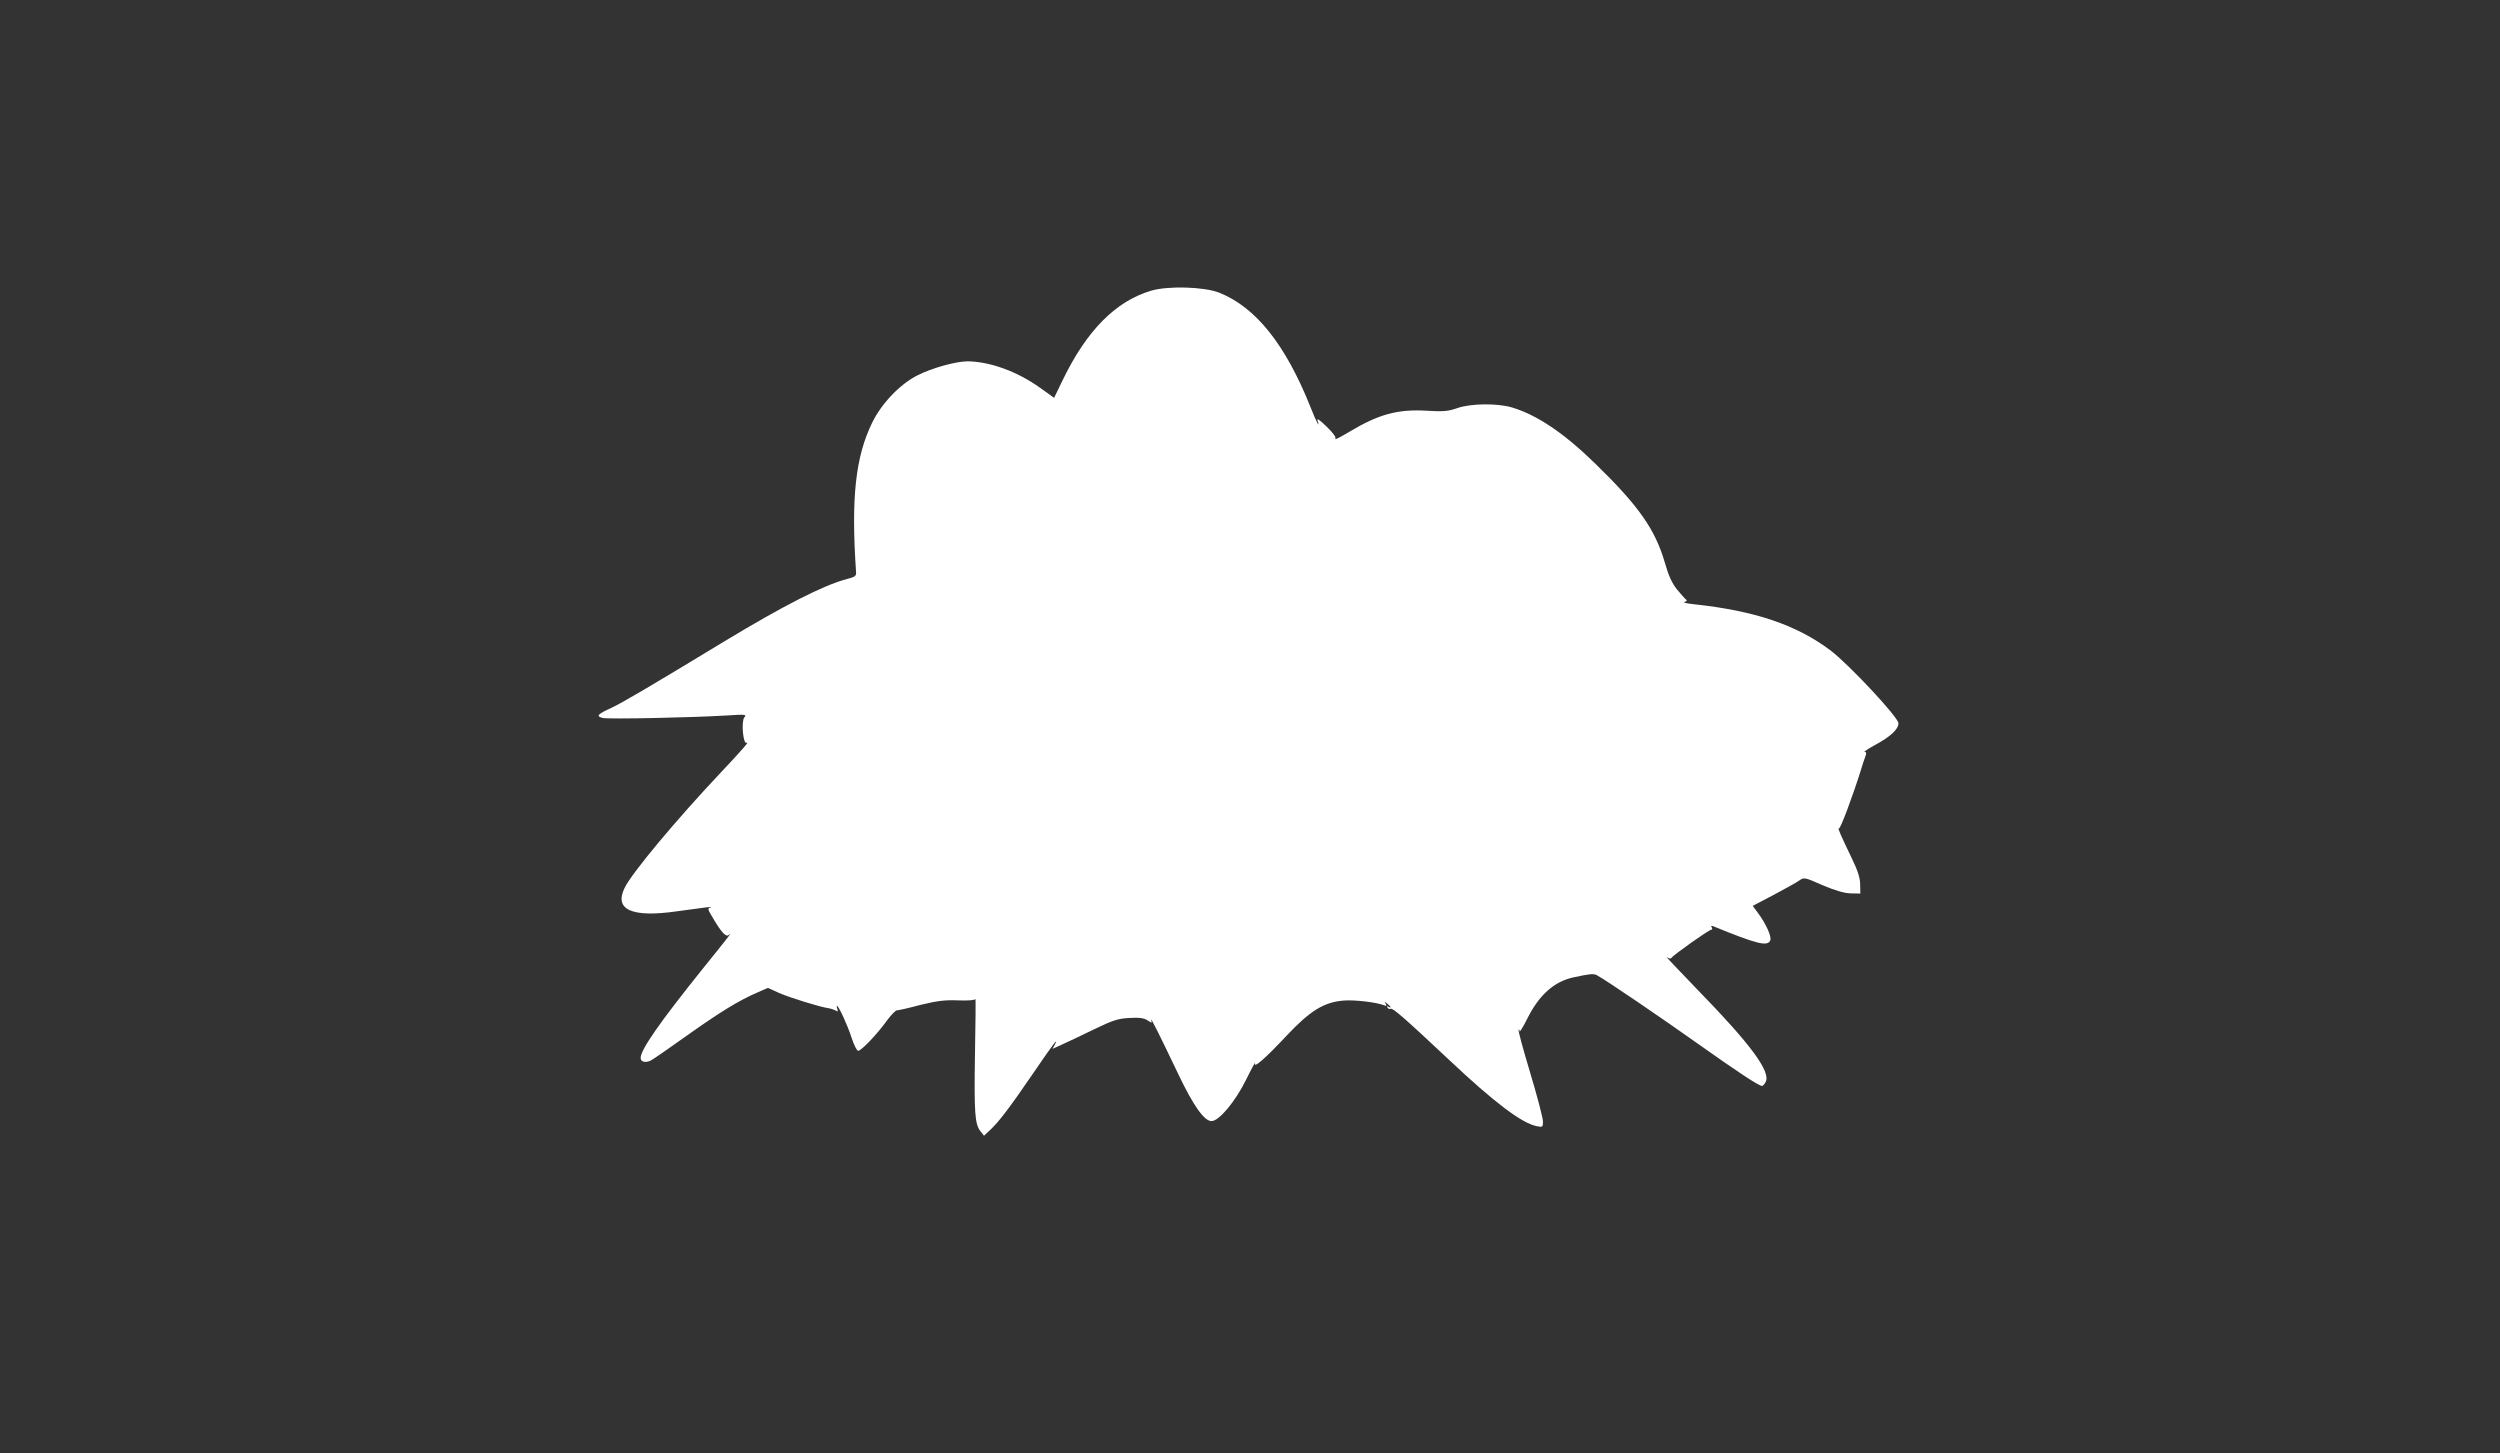
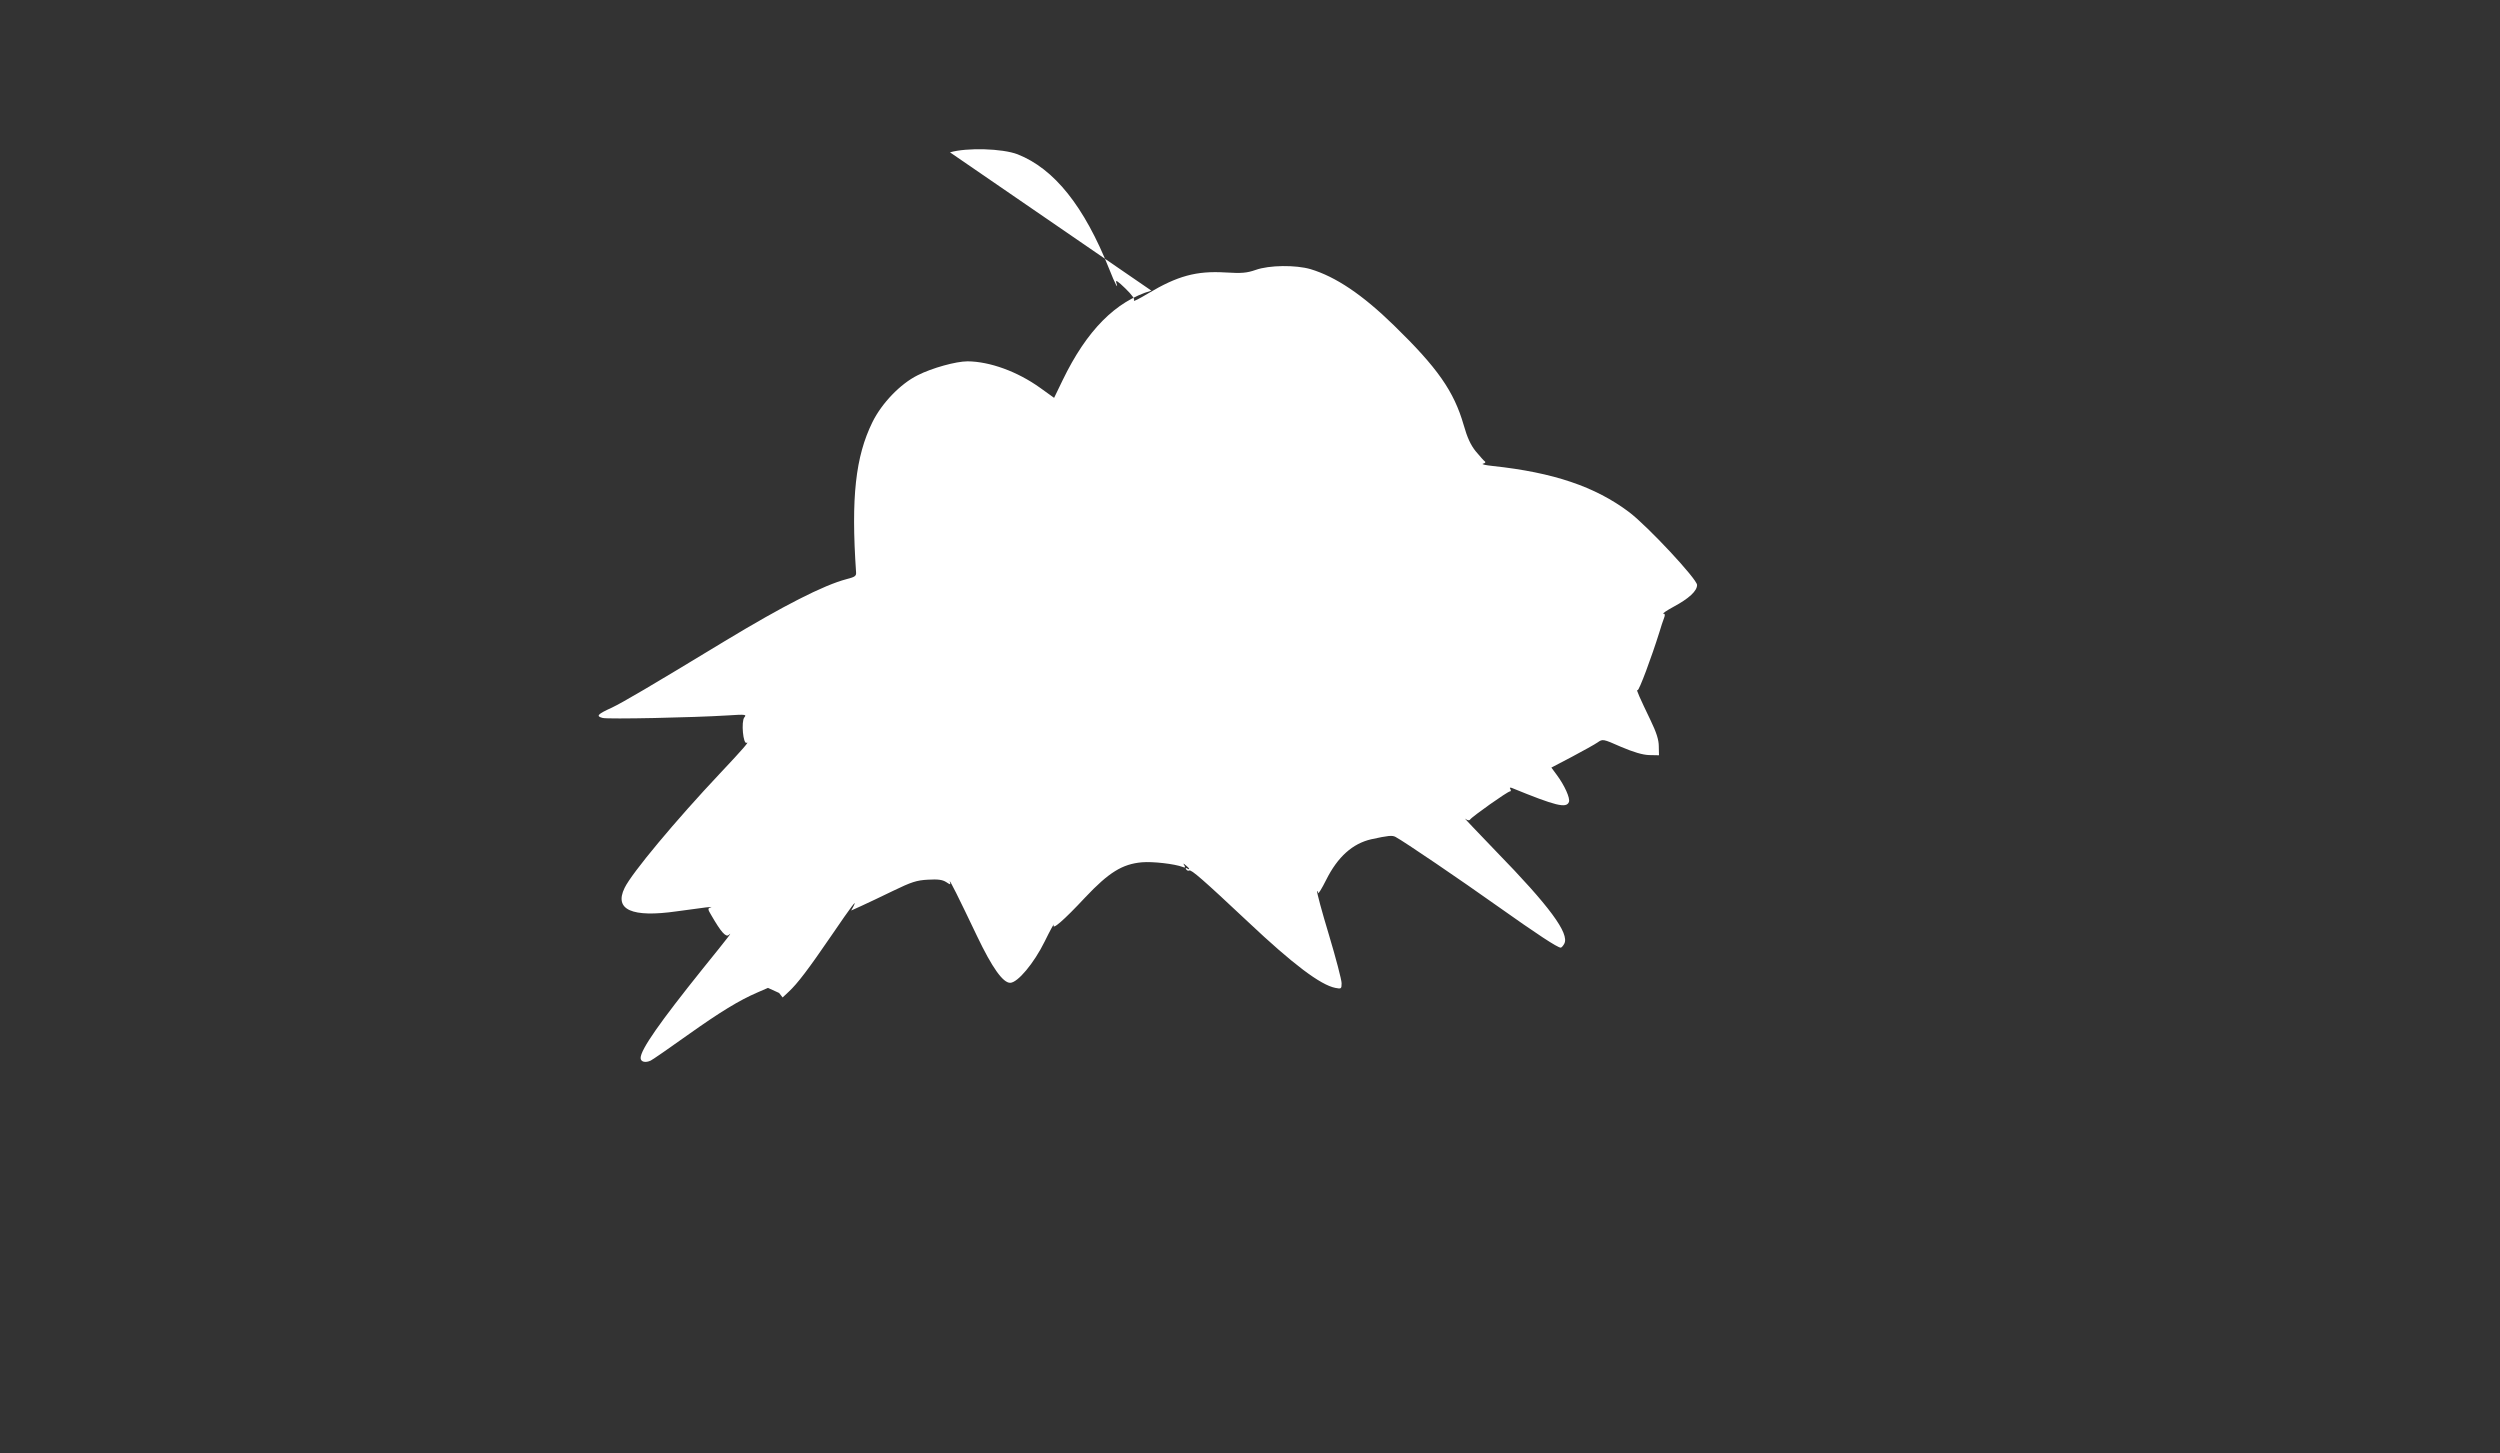
<svg xmlns="http://www.w3.org/2000/svg" version="1.0" width="1280pt" height="744pt" viewBox="0 0 1280 744" preserveAspectRatio="xMidYMid meet">
  <rect x="0" y="0" width="1280" height="744" fill="#333333" stroke="none" />
  <g transform="translate(0,744) scale(0.1,-0.1)" fill="#ffffff" stroke="none">
-     <path d="M5895 5952 c-183 -54 -331 -204 -454 -458 l-44 -91 -71 51 c-117 84 -258 135 -372 136 -59 0 -182 -34 -255 -71 -89 -44 -184 -143 -232 -240 -87 -177 -110 -386 -84 -768 2 -20 -5 -25 -48 -36 -118 -31 -322 -135 -625 -318 -389 -236 -519 -312 -577 -340 -75 -34 -83 -44 -47 -53 28 -7 463 2 639 13 92 6 99 5 86 -10 -17 -21 -6 -141 12 -130 16 9 -19 -32 -135 -155 -229 -243 -454 -513 -490 -588 -55 -112 37 -153 267 -120 149 21 193 26 173 20 -15 -5 -15 -9 5 -42 48 -83 73 -112 88 -99 22 20 2 -6 -133 -173 -219 -273 -318 -414 -318 -457 0 -20 25 -26 52 -13 13 7 97 65 188 130 169 120 264 178 359 219 l53 23 57 -26 c55 -24 209 -72 253 -78 13 -2 29 -8 37 -12 11 -7 13 -5 8 7 -3 10 -4 17 -2 17 9 0 54 -98 75 -163 12 -37 27 -67 34 -67 16 0 98 86 148 156 21 28 43 51 50 51 7 0 62 12 121 28 87 21 126 26 193 23 50 -2 86 1 88 7 2 6 1 -118 -2 -275 -5 -306 -1 -366 28 -402 l18 -23 32 30 c44 41 99 113 220 290 103 151 132 189 111 147 l-12 -22 53 24 c29 13 102 48 162 77 93 45 120 54 178 57 51 3 74 0 93 -12 23 -15 24 -15 19 1 -6 23 46 -82 140 -279 77 -161 132 -238 169 -238 38 0 122 100 177 212 28 57 49 95 46 85 -10 -30 49 20 162 141 120 127 189 170 289 179 55 5 168 -8 210 -24 12 -5 14 -3 8 8 -8 12 -6 12 8 0 19 -15 23 -26 5 -15 -7 4 -8 3 -4 -5 4 -6 11 -9 16 -6 10 6 70 -46 301 -263 230 -217 371 -323 447 -338 30 -6 32 -5 32 24 0 17 -29 128 -65 248 -36 119 -63 219 -60 222 3 3 5 -1 5 -8 0 -8 19 23 41 67 59 118 135 186 231 208 87 19 107 21 124 12 45 -24 333 -220 523 -355 199 -141 306 -212 323 -212 4 0 12 9 18 20 28 52 -76 193 -350 474 -96 100 -167 174 -157 166 12 -9 21 -10 25 -4 10 15 192 144 204 144 5 0 6 5 2 12 -5 7 -2 9 7 6 225 -92 280 -106 293 -72 7 19 -22 84 -62 138 l-28 38 105 55 c58 31 118 64 132 74 26 18 27 18 120 -23 64 -27 110 -41 144 -42 l50 -1 -1 46 c0 33 -12 71 -43 135 -52 108 -76 161 -66 152 7 -6 72 169 112 297 8 28 19 60 24 73 6 15 5 22 -4 22 -6 0 17 16 52 35 80 43 121 81 121 112 0 30 -253 301 -348 373 -174 131 -389 203 -697 236 -38 4 -61 9 -51 12 10 2 15 7 10 11 -5 3 -26 27 -47 52 -26 32 -44 71 -62 135 -50 173 -134 293 -357 510 -162 158 -298 249 -427 288 -76 22 -211 21 -281 -4 -46 -16 -72 -18 -155 -13 -149 9 -246 -18 -395 -107 -45 -27 -78 -44 -73 -37 5 8 -10 29 -45 63 -37 36 -51 45 -46 30 14 -44 -6 -8 -36 69 -128 321 -281 513 -469 587 -78 30 -260 35 -346 10z" />
+     <path d="M5895 5952 c-183 -54 -331 -204 -454 -458 l-44 -91 -71 51 c-117 84 -258 135 -372 136 -59 0 -182 -34 -255 -71 -89 -44 -184 -143 -232 -240 -87 -177 -110 -386 -84 -768 2 -20 -5 -25 -48 -36 -118 -31 -322 -135 -625 -318 -389 -236 -519 -312 -577 -340 -75 -34 -83 -44 -47 -53 28 -7 463 2 639 13 92 6 99 5 86 -10 -17 -21 -6 -141 12 -130 16 9 -19 -32 -135 -155 -229 -243 -454 -513 -490 -588 -55 -112 37 -153 267 -120 149 21 193 26 173 20 -15 -5 -15 -9 5 -42 48 -83 73 -112 88 -99 22 20 2 -6 -133 -173 -219 -273 -318 -414 -318 -457 0 -20 25 -26 52 -13 13 7 97 65 188 130 169 120 264 178 359 219 l53 23 57 -26 l18 -23 32 30 c44 41 99 113 220 290 103 151 132 189 111 147 l-12 -22 53 24 c29 13 102 48 162 77 93 45 120 54 178 57 51 3 74 0 93 -12 23 -15 24 -15 19 1 -6 23 46 -82 140 -279 77 -161 132 -238 169 -238 38 0 122 100 177 212 28 57 49 95 46 85 -10 -30 49 20 162 141 120 127 189 170 289 179 55 5 168 -8 210 -24 12 -5 14 -3 8 8 -8 12 -6 12 8 0 19 -15 23 -26 5 -15 -7 4 -8 3 -4 -5 4 -6 11 -9 16 -6 10 6 70 -46 301 -263 230 -217 371 -323 447 -338 30 -6 32 -5 32 24 0 17 -29 128 -65 248 -36 119 -63 219 -60 222 3 3 5 -1 5 -8 0 -8 19 23 41 67 59 118 135 186 231 208 87 19 107 21 124 12 45 -24 333 -220 523 -355 199 -141 306 -212 323 -212 4 0 12 9 18 20 28 52 -76 193 -350 474 -96 100 -167 174 -157 166 12 -9 21 -10 25 -4 10 15 192 144 204 144 5 0 6 5 2 12 -5 7 -2 9 7 6 225 -92 280 -106 293 -72 7 19 -22 84 -62 138 l-28 38 105 55 c58 31 118 64 132 74 26 18 27 18 120 -23 64 -27 110 -41 144 -42 l50 -1 -1 46 c0 33 -12 71 -43 135 -52 108 -76 161 -66 152 7 -6 72 169 112 297 8 28 19 60 24 73 6 15 5 22 -4 22 -6 0 17 16 52 35 80 43 121 81 121 112 0 30 -253 301 -348 373 -174 131 -389 203 -697 236 -38 4 -61 9 -51 12 10 2 15 7 10 11 -5 3 -26 27 -47 52 -26 32 -44 71 -62 135 -50 173 -134 293 -357 510 -162 158 -298 249 -427 288 -76 22 -211 21 -281 -4 -46 -16 -72 -18 -155 -13 -149 9 -246 -18 -395 -107 -45 -27 -78 -44 -73 -37 5 8 -10 29 -45 63 -37 36 -51 45 -46 30 14 -44 -6 -8 -36 69 -128 321 -281 513 -469 587 -78 30 -260 35 -346 10z" />
  </g>
</svg>